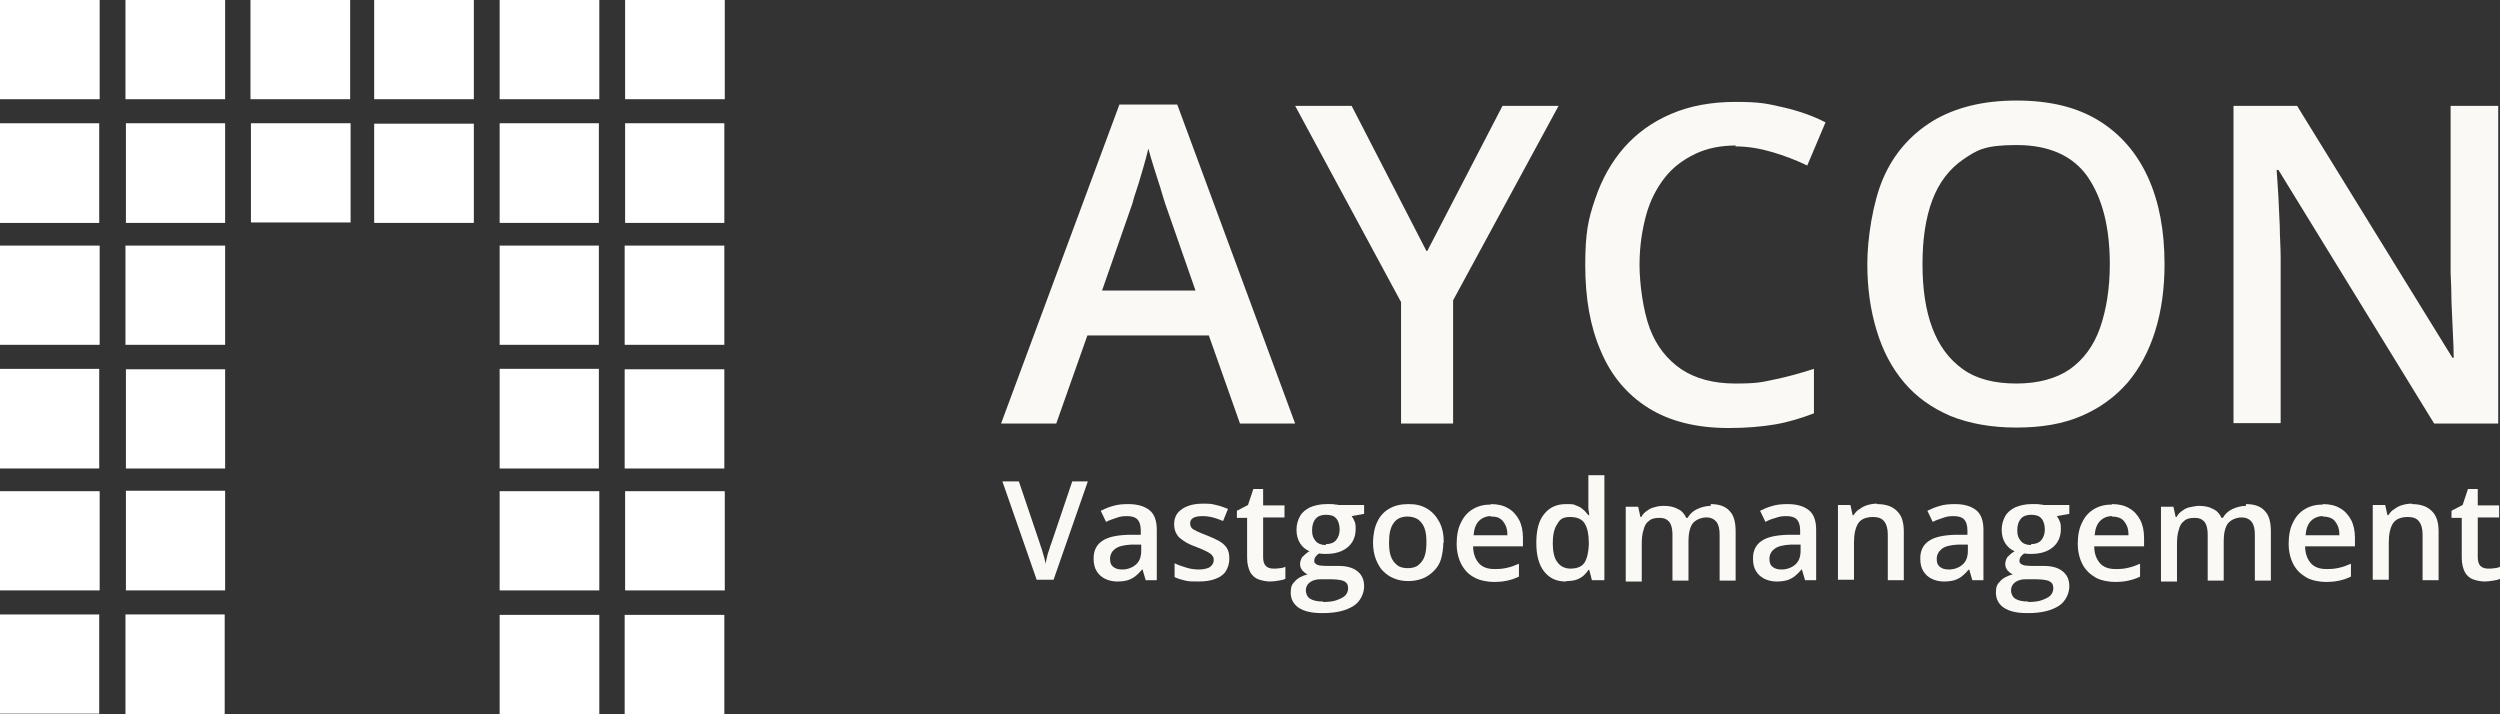
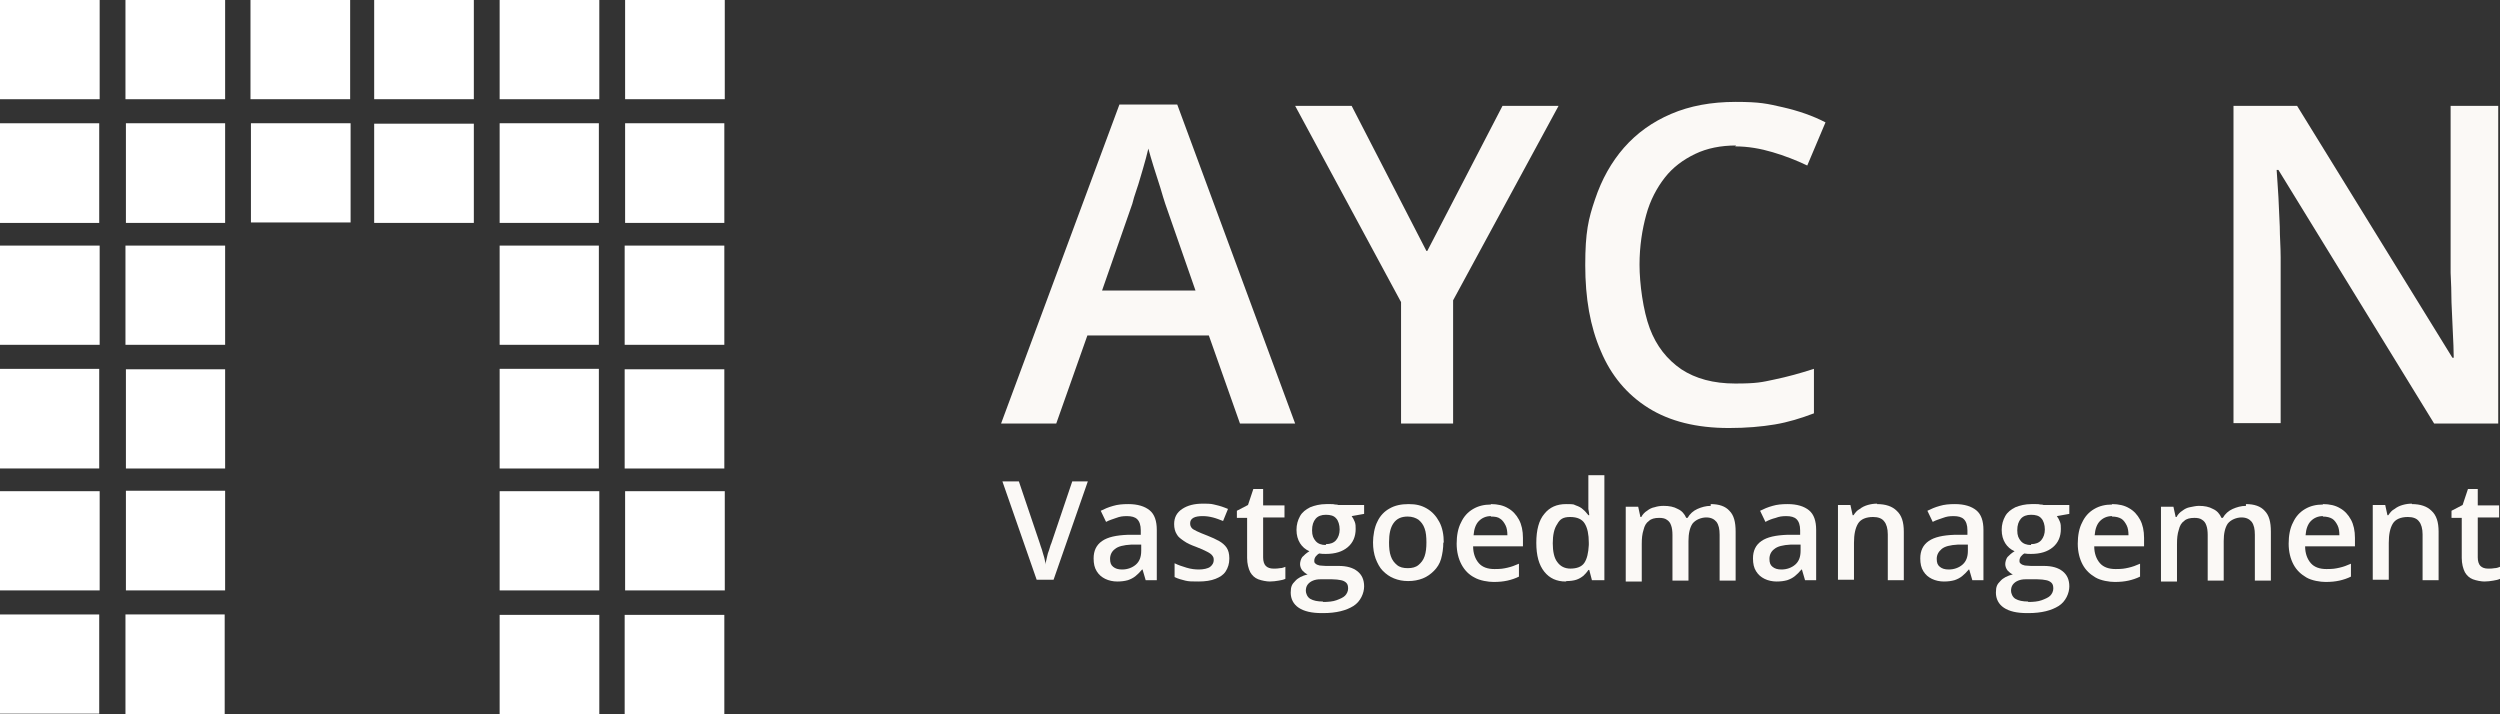
<svg xmlns="http://www.w3.org/2000/svg" id="Laag_1" data-name="Laag 1" viewBox="0 0 561.9 160.5">
  <rect x="0" y="0" width="561.9" height="160.5" fill="#333333" stroke="none" />
  <defs>
    <style>      .cls-1 {        fill: #fbf9f6;      }      .cls-1, .cls-2 {        stroke-width: 0px;      }      .cls-2 {        fill: #fff;      }    </style>
  </defs>
  <g>
    <g>
      <path class="cls-1" d="M278.7,95.2l-7-19.8h-27.3l-7,19.8h-12.4l26.6-71.7h13l26.5,71.7h-12.5ZM268.7,65.3l-6.8-19.5c-.3-.8-.6-2-1.1-3.6s-1-3.1-1.5-4.7-.9-3-1.2-4.1c-.3,1.3-.7,2.8-1.2,4.5-.5,1.6-.9,3.2-1.4,4.6s-.8,2.5-1,3.3l-6.8,19.5h21Z" />
      <path class="cls-1" d="M320.8,56.4l16.9-32.6h12.6l-23.7,43.7v27.7h-11.7v-27.3l-23.8-44.1h12.7l16.8,32.6Z" />
      <path class="cls-1" d="M390.2,32.7c-3.4,0-6.5.6-9.2,1.9s-5,3-6.8,5.3-3.3,5.1-4.2,8.4-1.5,7-1.5,11.2.8,10.3,2.3,14.3,3.9,7,7.1,9.2c3.2,2.1,7.2,3.2,12.1,3.2s6-.3,8.8-.9c2.9-.6,5.8-1.4,8.9-2.4v10c-2.9,1.1-5.8,2-8.8,2.5-3,.5-6.4.8-10.3.8-7.3,0-13.3-1.5-18.1-4.5-4.8-3-8.4-7.3-10.7-12.8-2.4-5.5-3.5-11.9-3.5-19.3s.7-10.4,2.2-14.8c1.5-4.5,3.7-8.4,6.5-11.6,2.9-3.3,6.4-5.8,10.6-7.6,4.2-1.8,9-2.7,14.5-2.7s7.1.4,10.6,1.2,6.7,1.9,9.6,3.4l-4.1,9.7c-2.5-1.2-5.1-2.2-7.8-3-2.7-.8-5.5-1.3-8.4-1.3Z" />
-       <path class="cls-1" d="M486.5,59.4c0,5.5-.7,10.5-2.1,15-1.4,4.5-3.5,8.4-6.2,11.6-2.8,3.2-6.2,5.7-10.4,7.5-4.2,1.8-9,2.6-14.6,2.6s-10.6-.9-14.8-2.6c-4.2-1.8-7.7-4.3-10.4-7.5-2.8-3.3-4.8-7.1-6.2-11.7s-2.1-9.5-2.1-15,1.2-13.8,3.6-19.3c2.4-5.5,6.1-9.7,11.1-12.8,5-3,11.2-4.6,18.8-4.6s13.6,1.5,18.5,4.5c4.9,3,8.6,7.3,11.1,12.8,2.5,5.5,3.7,12,3.7,19.4ZM432.1,59.4c0,5.5.7,10.3,2.2,14.3,1.5,4,3.8,7.1,6.9,9.3,3.1,2.2,7.1,3.2,12,3.2s8.9-1.1,12-3.2c3.1-2.2,5.4-5.3,6.8-9.3s2.2-8.8,2.2-14.3c0-8.4-1.7-14.9-5-19.7-3.3-4.7-8.7-7.1-15.9-7.1s-8.9,1.1-12,3.2c-3.1,2.1-5.5,5.2-7,9.2-1.5,4-2.2,8.8-2.2,14.3Z" />
      <path class="cls-1" d="M561.5,95.2h-14.4l-35-57h-.4c.1,1.9.3,4,.4,6.1.1,2.1.2,4.4.3,6.6,0,2.3.2,4.6.2,6.9v37.3h-10.6V23.8h14.3l34.9,56.6h.3c0-1.7-.1-3.6-.2-5.7s-.2-4.4-.3-6.7c0-2.3-.1-4.5-.2-6.7V23.8h10.7v71.4Z" />
    </g>
    <g>
      <path class="cls-1" d="M244.5,108.2l-7.7,22.1h-3.8l-7.7-22.1h3.7l4.7,13.9c.1.4.3.9.5,1.5.2.6.3,1.2.5,1.7.1.6.3,1.1.3,1.6,0-.5.2-1,.3-1.6.1-.6.3-1.2.5-1.7.2-.6.3-1.1.5-1.5l4.7-13.9h3.7Z" />
      <path class="cls-1" d="M253.6,113.3c2.1,0,3.7.5,4.8,1.4,1.1.9,1.6,2.4,1.6,4.4v11.3h-2.5l-.7-2.4h-.1c-.5.6-1,1.1-1.5,1.5-.5.4-1.1.7-1.7.9-.7.2-1.5.3-2.4.3s-1.9-.2-2.7-.6c-.8-.4-1.4-.9-1.9-1.7s-.7-1.7-.7-2.9c0-1.7.6-3,1.9-3.9,1.3-.9,3.2-1.3,5.8-1.4h2.9v-1c0-1.2-.3-2-.8-2.5-.5-.5-1.3-.7-2.3-.7s-1.6.1-2.4.4-1.6.5-2.3.9l-1.2-2.5c.8-.4,1.7-.8,2.8-1.1,1-.3,2.1-.4,3.3-.4ZM256.5,122.4h-2.2c-1.8.1-3,.4-3.7,1-.7.5-1.1,1.3-1.1,2.2s.2,1.4.7,1.8c.5.4,1.1.6,2,.6,1.2,0,2.3-.4,3.1-1.1.8-.7,1.2-1.7,1.2-3.1v-1.5Z" />
      <path class="cls-1" d="M276.3,125.6c0,1.1-.3,2-.8,2.8-.5.8-1.3,1.3-2.3,1.7-1,.4-2.3.6-3.8.6s-2.2,0-3-.2c-.8-.2-1.6-.4-2.4-.8v-3.1c.8.4,1.7.7,2.7,1,1,.3,1.9.4,2.8.4s2-.2,2.5-.6.8-.9.8-1.5-.1-.7-.3-1c-.2-.3-.6-.6-1.2-.9-.6-.3-1.4-.7-2.5-1.1-1.1-.4-2-.8-2.7-1.3s-1.3-.9-1.6-1.5c-.4-.6-.6-1.4-.6-2.3,0-1.5.6-2.6,1.8-3.4,1.2-.8,2.7-1.2,4.7-1.2s2,.1,2.9.3c.9.2,1.8.5,2.7.9l-1.1,2.7c-.8-.3-1.5-.6-2.3-.8-.8-.2-1.5-.3-2.3-.3s-1.6.1-2.1.4c-.5.3-.7.7-.7,1.2s.1.7.3,1c.2.3.6.5,1.2.8.6.3,1.4.6,2.4,1,1,.4,1.9.8,2.6,1.2.7.4,1.3.9,1.7,1.5s.6,1.4.6,2.3Z" />
      <path class="cls-1" d="M286.3,127.8c.5,0,.9,0,1.4-.1.5,0,.9-.2,1.2-.3v2.7c-.4.2-.9.3-1.5.4-.6.1-1.3.2-2,.2s-1.8-.2-2.6-.5c-.8-.3-1.4-.9-1.8-1.6-.4-.8-.7-1.9-.7-3.2v-9h-2.3v-1.6l2.5-1.3,1.2-3.6h2.2v3.7h4.8v2.7h-4.8v9c0,.8.2,1.5.6,1.9s1,.6,1.7.6Z" />
      <path class="cls-1" d="M297.1,137.8c-2.3,0-4-.4-5.2-1.2s-1.8-2-1.8-3.4.3-1.9,1-2.6c.6-.7,1.6-1.2,2.8-1.5-.5-.2-.8-.5-1.2-.9-.3-.4-.5-.9-.5-1.4s.2-1.2.5-1.6c.4-.4.9-.9,1.6-1.3-.9-.4-1.6-1-2.1-1.8-.5-.8-.8-1.8-.8-3s.3-2.2.8-3.1,1.3-1.5,2.3-2c1-.4,2.2-.7,3.6-.7s.6,0,1,0c.4,0,.7,0,1,.1.3,0,.5,0,.7.1h5.8v2l-2.8.5c.3.4.5.8.7,1.3.2.5.2,1,.2,1.6,0,1.7-.6,3.1-1.8,4.1-1.2,1-2.8,1.5-4.9,1.5-.5,0-1,0-1.5-.1-.4.2-.6.5-.8.7-.2.3-.3.6-.3.9s0,.5.3.7c.2.2.5.3.9.4.4,0,.8.1,1.4.1h2.9c1.8,0,3.2.4,4.2,1.2,1,.8,1.5,1.9,1.5,3.4s-.8,3.4-2.4,4.4c-1.6,1-3.8,1.6-6.8,1.6ZM297.3,135.3c1.2,0,2.3-.1,3.1-.4s1.5-.6,1.9-1c.4-.4.7-1,.7-1.6s-.1-1-.4-1.3-.7-.5-1.2-.6c-.5-.1-1.2-.2-2-.2h-2.6c-.7,0-1.2.1-1.7.3-.5.2-.9.5-1.2.9-.3.4-.4.9-.4,1.4s.3,1.4,1,1.8c.7.4,1.6.6,2.9.6ZM298,122.3c1,0,1.8-.3,2.3-.9.5-.6.8-1.4.8-2.4s-.3-2-.8-2.5c-.5-.6-1.3-.8-2.3-.8s-1.8.3-2.3.9c-.5.6-.8,1.4-.8,2.6s.3,1.8.8,2.4c.5.6,1.3.9,2.3.9Z" />
      <path class="cls-1" d="M324.4,121.9c0,1.4-.2,2.6-.5,3.7s-.9,2-1.6,2.7c-.7.7-1.5,1.3-2.5,1.7-1,.4-2.1.6-3.3.6s-2.2-.2-3.2-.6c-1-.4-1.8-1-2.5-1.7-.7-.7-1.2-1.7-1.6-2.7-.4-1.1-.6-2.3-.6-3.7s.3-3.4,1-4.7c.6-1.3,1.6-2.3,2.7-2.9,1.2-.7,2.6-1,4.3-1s2.9.3,4.1,1,2.1,1.7,2.8,3c.7,1.3,1,2.9,1,4.7ZM312.2,121.9c0,1.2.1,2.3.4,3.1.3.9.8,1.5,1.4,2,.6.5,1.4.7,2.4.7s1.8-.2,2.4-.7c.6-.5,1.1-1.1,1.4-2,.3-.9.4-1.9.4-3.1s-.1-2.3-.4-3.1c-.3-.9-.8-1.5-1.4-2-.6-.4-1.4-.7-2.4-.7-1.5,0-2.5.5-3.2,1.5-.7,1-1,2.4-1,4.3Z" />
      <path class="cls-1" d="M335.1,113.3c1.5,0,2.8.3,3.8.9,1.1.6,1.9,1.5,2.5,2.6.6,1.1.9,2.5.9,4.1v1.9h-11.2c0,1.6.5,2.9,1.3,3.8.8.9,2,1.3,3.5,1.3s2-.1,2.9-.3c.9-.2,1.7-.5,2.6-.9v2.9c-.8.4-1.7.7-2.6.9-.9.2-1.9.3-3.1.3s-3.1-.3-4.3-1c-1.2-.6-2.2-1.6-2.9-2.9-.7-1.3-1.1-2.9-1.1-4.7s.3-3.5,1-4.8c.6-1.3,1.5-2.3,2.7-3,1.2-.7,2.5-1,4-1ZM335.1,116c-1.1,0-2,.4-2.7,1.1-.7.7-1.1,1.8-1.2,3.2h7.6c0-.8-.1-1.6-.4-2.2-.3-.6-.7-1.2-1.2-1.5-.5-.4-1.2-.5-2.1-.5Z" />
      <path class="cls-1" d="M351.9,130.7c-2,0-3.6-.7-4.8-2.2-1.2-1.5-1.8-3.6-1.8-6.5s.6-5.1,1.8-6.5c1.2-1.5,2.8-2.2,4.9-2.2s1.6.1,2.2.3c.6.2,1.2.5,1.6.9.5.4.8.8,1.2,1.3h.2c0-.3-.1-.8-.2-1.4,0-.6,0-1.1,0-1.6v-6h3.6v23.6h-2.8l-.6-2.3h-.2c-.3.5-.7.9-1.1,1.3-.5.4-1,.7-1.6.9-.6.2-1.4.3-2.2.3ZM352.9,127.8c1.5,0,2.6-.4,3.2-1.3.6-.9.9-2.2,1-4v-.5c0-1.9-.3-3.3-.9-4.3s-1.7-1.5-3.3-1.5-2.3.5-2.9,1.6c-.7,1-1,2.5-1,4.3s.3,3.3,1,4.2c.7,1,1.7,1.5,3,1.5Z" />
      <path class="cls-1" d="M384.5,113.3c1.9,0,3.3.5,4.2,1.5,1,1,1.4,2.5,1.4,4.7v11h-3.6v-10.3c0-1.3-.2-2.2-.7-2.9-.5-.6-1.2-1-2.3-1s-2.4.5-3.1,1.4c-.6.9-.9,2.2-.9,3.9v8.9h-3.6v-10.3c0-.8-.1-1.6-.3-2.1-.2-.6-.5-1-1-1.3-.4-.3-1-.4-1.7-.4-1,0-1.8.2-2.3.7-.6.4-1,1.1-1.2,2-.3.9-.4,1.9-.4,3.2v8.4h-3.6v-16.8h2.8l.5,2.3h.2c.3-.6.8-1.1,1.3-1.4.5-.4,1.1-.7,1.7-.8.6-.2,1.3-.3,2-.3,1.3,0,2.3.2,3.2.7.9.4,1.5,1.1,1.9,2h.3c.5-.9,1.3-1.6,2.2-2s1.9-.7,3-.7Z" />
      <path class="cls-1" d="M401.8,113.3c2.1,0,3.7.5,4.8,1.4s1.6,2.4,1.6,4.4v11.3h-2.5l-.7-2.4h-.1c-.5.6-1,1.1-1.5,1.5s-1.1.7-1.7.9c-.7.2-1.5.3-2.4.3s-1.9-.2-2.7-.6c-.8-.4-1.4-.9-1.9-1.7-.5-.8-.7-1.7-.7-2.9,0-1.7.6-3,1.9-3.9,1.3-.9,3.2-1.3,5.8-1.4h2.9v-1c0-1.2-.3-2-.8-2.5s-1.3-.7-2.3-.7-1.6.1-2.4.4c-.8.2-1.6.5-2.3.9l-1.2-2.5c.8-.4,1.7-.8,2.8-1.1,1-.3,2.1-.4,3.3-.4ZM404.7,122.4h-2.2c-1.8.1-3,.4-3.7,1-.7.5-1.1,1.3-1.1,2.2s.2,1.4.7,1.8c.5.4,1.1.6,2,.6,1.2,0,2.3-.4,3.1-1.1.8-.7,1.2-1.7,1.2-3.1v-1.5Z" />
      <path class="cls-1" d="M421.9,113.3c1.9,0,3.4.5,4.4,1.5,1.1,1,1.6,2.5,1.6,4.7v10.9h-3.6v-10.3c0-1.3-.3-2.3-.8-2.9-.5-.7-1.4-1-2.5-1-1.6,0-2.8.5-3.4,1.5s-.9,2.4-.9,4.3v8.3h-3.6v-16.8h2.8l.5,2.3h.2c.4-.6.8-1.1,1.4-1.4.5-.4,1.1-.7,1.8-.9.7-.2,1.4-.3,2.1-.3Z" />
      <path class="cls-1" d="M439.4,113.3c2.1,0,3.7.5,4.8,1.4s1.6,2.4,1.6,4.4v11.3h-2.5l-.7-2.4h-.1c-.5.6-1,1.1-1.5,1.5s-1.1.7-1.7.9c-.7.2-1.5.3-2.4.3s-1.9-.2-2.7-.6c-.8-.4-1.4-.9-1.9-1.7-.5-.8-.7-1.7-.7-2.9,0-1.7.6-3,1.9-3.9,1.3-.9,3.2-1.3,5.8-1.4h2.9v-1c0-1.2-.3-2-.8-2.5s-1.3-.7-2.3-.7-1.6.1-2.4.4-1.6.5-2.3.9l-1.2-2.5c.8-.4,1.7-.8,2.8-1.1,1-.3,2.1-.4,3.3-.4ZM442.3,122.4h-2.2c-1.8.1-3,.4-3.7,1s-1.1,1.3-1.1,2.2.2,1.4.7,1.8c.5.4,1.1.6,2,.6,1.2,0,2.3-.4,3.1-1.1.8-.7,1.2-1.7,1.2-3.1v-1.5Z" />
      <path class="cls-1" d="M455.6,137.8c-2.3,0-4-.4-5.2-1.2s-1.8-2-1.8-3.4.3-1.9,1-2.6c.6-.7,1.6-1.2,2.8-1.5-.5-.2-.8-.5-1.2-.9-.3-.4-.5-.9-.5-1.4s.2-1.2.5-1.6c.4-.4.9-.9,1.6-1.3-.9-.4-1.6-1-2.1-1.8-.5-.8-.8-1.8-.8-3s.3-2.2.8-3.1c.5-.9,1.3-1.5,2.3-2,1-.4,2.2-.7,3.6-.7s.6,0,1,0c.4,0,.7,0,1,.1.3,0,.5,0,.7.1h5.8v2l-2.8.5c.3.4.5.8.7,1.3.2.5.2,1,.2,1.6,0,1.7-.6,3.1-1.8,4.1-1.2,1-2.8,1.5-4.9,1.5-.5,0-1,0-1.5-.1-.4.2-.6.5-.8.7-.2.3-.3.6-.3.9s0,.5.3.7c.2.2.5.3.9.4.4,0,.8.1,1.4.1h2.9c1.8,0,3.2.4,4.2,1.2,1,.8,1.5,1.9,1.5,3.4s-.8,3.4-2.4,4.4c-1.6,1-3.8,1.6-6.8,1.6ZM455.8,135.3c1.2,0,2.3-.1,3.1-.4s1.5-.6,1.9-1c.4-.4.7-1,.7-1.6s-.1-1-.4-1.3c-.3-.3-.7-.5-1.2-.6-.5-.1-1.2-.2-2-.2h-2.6c-.7,0-1.2.1-1.7.3-.5.2-.9.5-1.2.9s-.4.9-.4,1.4.3,1.4,1,1.8c.7.4,1.6.6,2.9.6ZM456.5,122.3c1,0,1.8-.3,2.3-.9s.8-1.4.8-2.4-.3-2-.8-2.5c-.5-.6-1.3-.8-2.3-.8s-1.8.3-2.3.9-.8,1.4-.8,2.6.3,1.8.8,2.4,1.3.9,2.3.9Z" />
      <path class="cls-1" d="M474.7,113.3c1.5,0,2.8.3,3.8.9,1.1.6,1.9,1.5,2.5,2.6.6,1.1.9,2.5.9,4.1v1.9h-11.2c0,1.6.5,2.9,1.3,3.8.8.9,2,1.3,3.5,1.3s2-.1,2.9-.3c.9-.2,1.7-.5,2.6-.9v2.9c-.8.4-1.7.7-2.6.9s-1.9.3-3.1.3-3.1-.3-4.3-1-2.2-1.6-2.9-2.9c-.7-1.3-1.1-2.9-1.1-4.7s.3-3.5,1-4.8c.6-1.3,1.5-2.3,2.7-3,1.2-.7,2.5-1,4-1ZM474.7,116c-1.1,0-2,.4-2.7,1.1s-1.1,1.8-1.2,3.2h7.6c0-.8-.1-1.6-.4-2.2s-.7-1.2-1.2-1.5-1.2-.5-2.1-.5Z" />
      <path class="cls-1" d="M504.8,113.3c1.9,0,3.3.5,4.2,1.5,1,1,1.4,2.5,1.4,4.7v11h-3.6v-10.3c0-1.3-.2-2.2-.7-2.9-.5-.6-1.2-1-2.3-1s-2.4.5-3.1,1.4c-.6.9-.9,2.2-.9,3.9v8.9h-3.6v-10.3c0-.8-.1-1.6-.3-2.1-.2-.6-.5-1-1-1.3-.4-.3-1-.4-1.7-.4-1,0-1.8.2-2.3.7-.6.4-1,1.1-1.2,2-.3.9-.4,1.9-.4,3.2v8.4h-3.6v-16.8h2.8l.5,2.3h.2c.3-.6.8-1.1,1.3-1.4.5-.4,1.1-.7,1.7-.8s1.3-.3,2-.3c1.3,0,2.3.2,3.2.7.9.4,1.5,1.1,1.9,2h.3c.5-.9,1.3-1.6,2.2-2s1.9-.7,3-.7Z" />
      <path class="cls-1" d="M522.1,113.3c1.5,0,2.8.3,3.8.9,1.1.6,1.9,1.5,2.5,2.6.6,1.1.9,2.5.9,4.1v1.9h-11.2c0,1.6.5,2.9,1.3,3.8.8.9,2,1.3,3.5,1.3s2-.1,2.9-.3c.9-.2,1.7-.5,2.6-.9v2.9c-.8.4-1.7.7-2.6.9s-1.9.3-3.1.3-3.1-.3-4.3-1-2.2-1.6-2.9-2.9c-.7-1.3-1.1-2.9-1.1-4.7s.3-3.5,1-4.8c.6-1.3,1.5-2.3,2.7-3,1.2-.7,2.5-1,4-1ZM522.1,116c-1.1,0-2,.4-2.7,1.1s-1.1,1.8-1.2,3.2h7.6c0-.8-.1-1.6-.4-2.2s-.7-1.2-1.2-1.5-1.2-.5-2.1-.5Z" />
      <path class="cls-1" d="M542.1,113.3c1.9,0,3.4.5,4.4,1.5,1.1,1,1.6,2.5,1.6,4.7v10.9h-3.6v-10.3c0-1.3-.3-2.3-.8-2.9-.5-.7-1.4-1-2.5-1-1.6,0-2.8.5-3.4,1.5s-.9,2.4-.9,4.3v8.3h-3.6v-16.8h2.8l.5,2.3h.2c.4-.6.8-1.1,1.4-1.4.5-.4,1.1-.7,1.8-.9.7-.2,1.4-.3,2.1-.3Z" />
      <path class="cls-1" d="M559.3,127.8c.5,0,.9,0,1.4-.1.5,0,.9-.2,1.2-.3v2.7c-.4.2-.9.3-1.5.4s-1.3.2-2,.2-1.8-.2-2.6-.5c-.8-.3-1.4-.9-1.8-1.6-.4-.8-.7-1.9-.7-3.2v-9h-2.3v-1.6l2.5-1.3,1.2-3.6h2.2v3.7h4.8v2.7h-4.8v9c0,.8.2,1.5.6,1.9s1,.6,1.7.6Z" />
    </g>
  </g>
  <g>
    <path class="cls-2" d="M22.4,55.2v22.3H0v-22.3h22.4Z" />
    <path class="cls-2" d="M0,22.3V0h22.4v22.3H0Z" />
    <path class="cls-2" d="M50.6,0v22.3h-22.4V0h22.4Z" />
    <path class="cls-2" d="M78.7,0v22.3h-22.4V0h22.4Z" />
    <path class="cls-2" d="M106.5,0v22.3h-22.4V0h22.4Z" />
    <path class="cls-2" d="M112.3,22.3V0h22.4v22.3h-22.4Z" />
    <path class="cls-2" d="M162.9,0v22.3h-22.4V0h22.4Z" />
    <path class="cls-2" d="M0,27.7h22.3v22.4H0v-22.4Z" />
    <path class="cls-2" d="M50.6,50.1h-22.3v-22.4h22.3v22.4Z" />
    <path class="cls-2" d="M56.4,27.7h22.4v22.3h-22.4v-22.3Z" />
    <path class="cls-2" d="M84.1,50.1v-22.3h22.4v22.3h-22.4Z" />
    <path class="cls-2" d="M112.3,27.7h22.3v22.4h-22.3v-22.4Z" />
    <path class="cls-2" d="M162.8,50.1h-22.3v-22.4h22.3v22.4Z" />
    <path class="cls-2" d="M28.2,77.5v-22.3h22.4v22.3h-22.4Z" />
    <path class="cls-2" d="M134.6,77.5h-22.3v-22.3h22.3v22.3Z" />
    <path class="cls-2" d="M162.8,77.5h-22.4v-22.3h22.4v22.3Z" />
    <path class="cls-2" d="M0,82.9h22.3v22.4H0v-22.4Z" />
    <path class="cls-2" d="M50.6,105.3h-22.3v-22.3h22.3v22.3Z" />
    <path class="cls-2" d="M112.3,82.9h22.3v22.4h-22.3v-22.4Z" />
    <path class="cls-2" d="M140.4,105.3v-22.3h22.4v22.3h-22.4Z" />
-     <path class="cls-2" d="M0,132.7v-22.3h22.4v22.3H0Z" />
+     <path class="cls-2" d="M0,132.7v-22.3h22.4v22.3Z" />
    <path class="cls-2" d="M50.6,132.7h-22.3v-22.4h22.3v22.4Z" />
    <path class="cls-2" d="M134.7,110.4v22.3h-22.4v-22.3h22.4Z" />
    <path class="cls-2" d="M162.9,110.4v22.3h-22.4v-22.3h22.4Z" />
    <path class="cls-2" d="M0,138.1h22.3v22.3H0v-22.3Z" />
    <path class="cls-2" d="M28.2,138.1h22.3v22.4h-22.3v-22.4Z" />
    <path class="cls-2" d="M112.3,160.5v-22.3h22.4v22.3h-22.4Z" />
    <path class="cls-2" d="M140.4,160.5v-22.3h22.4v22.3h-22.4Z" />
  </g>
</svg>